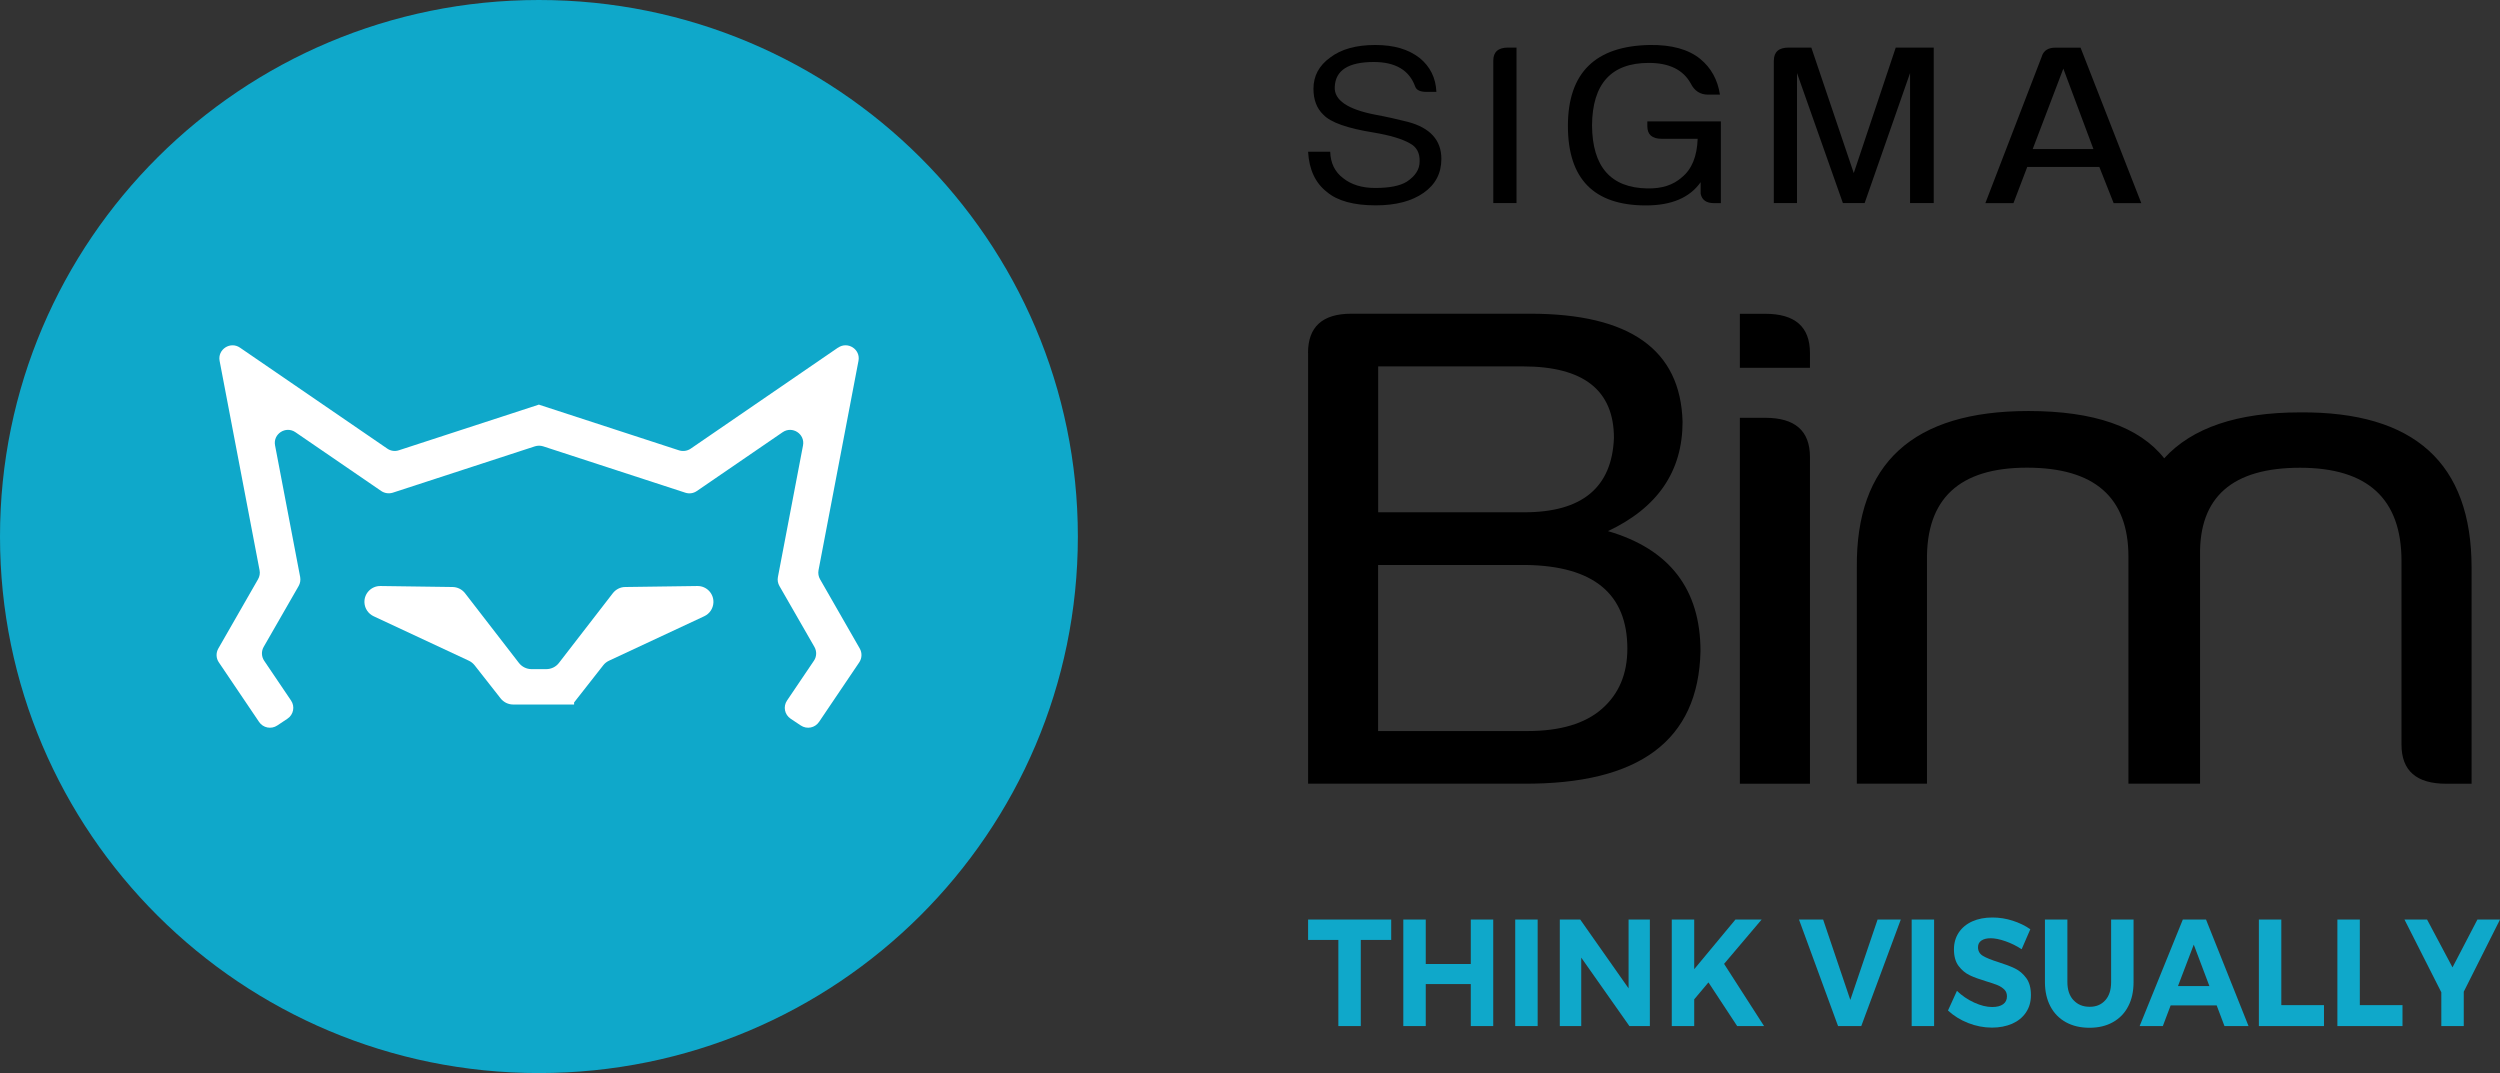
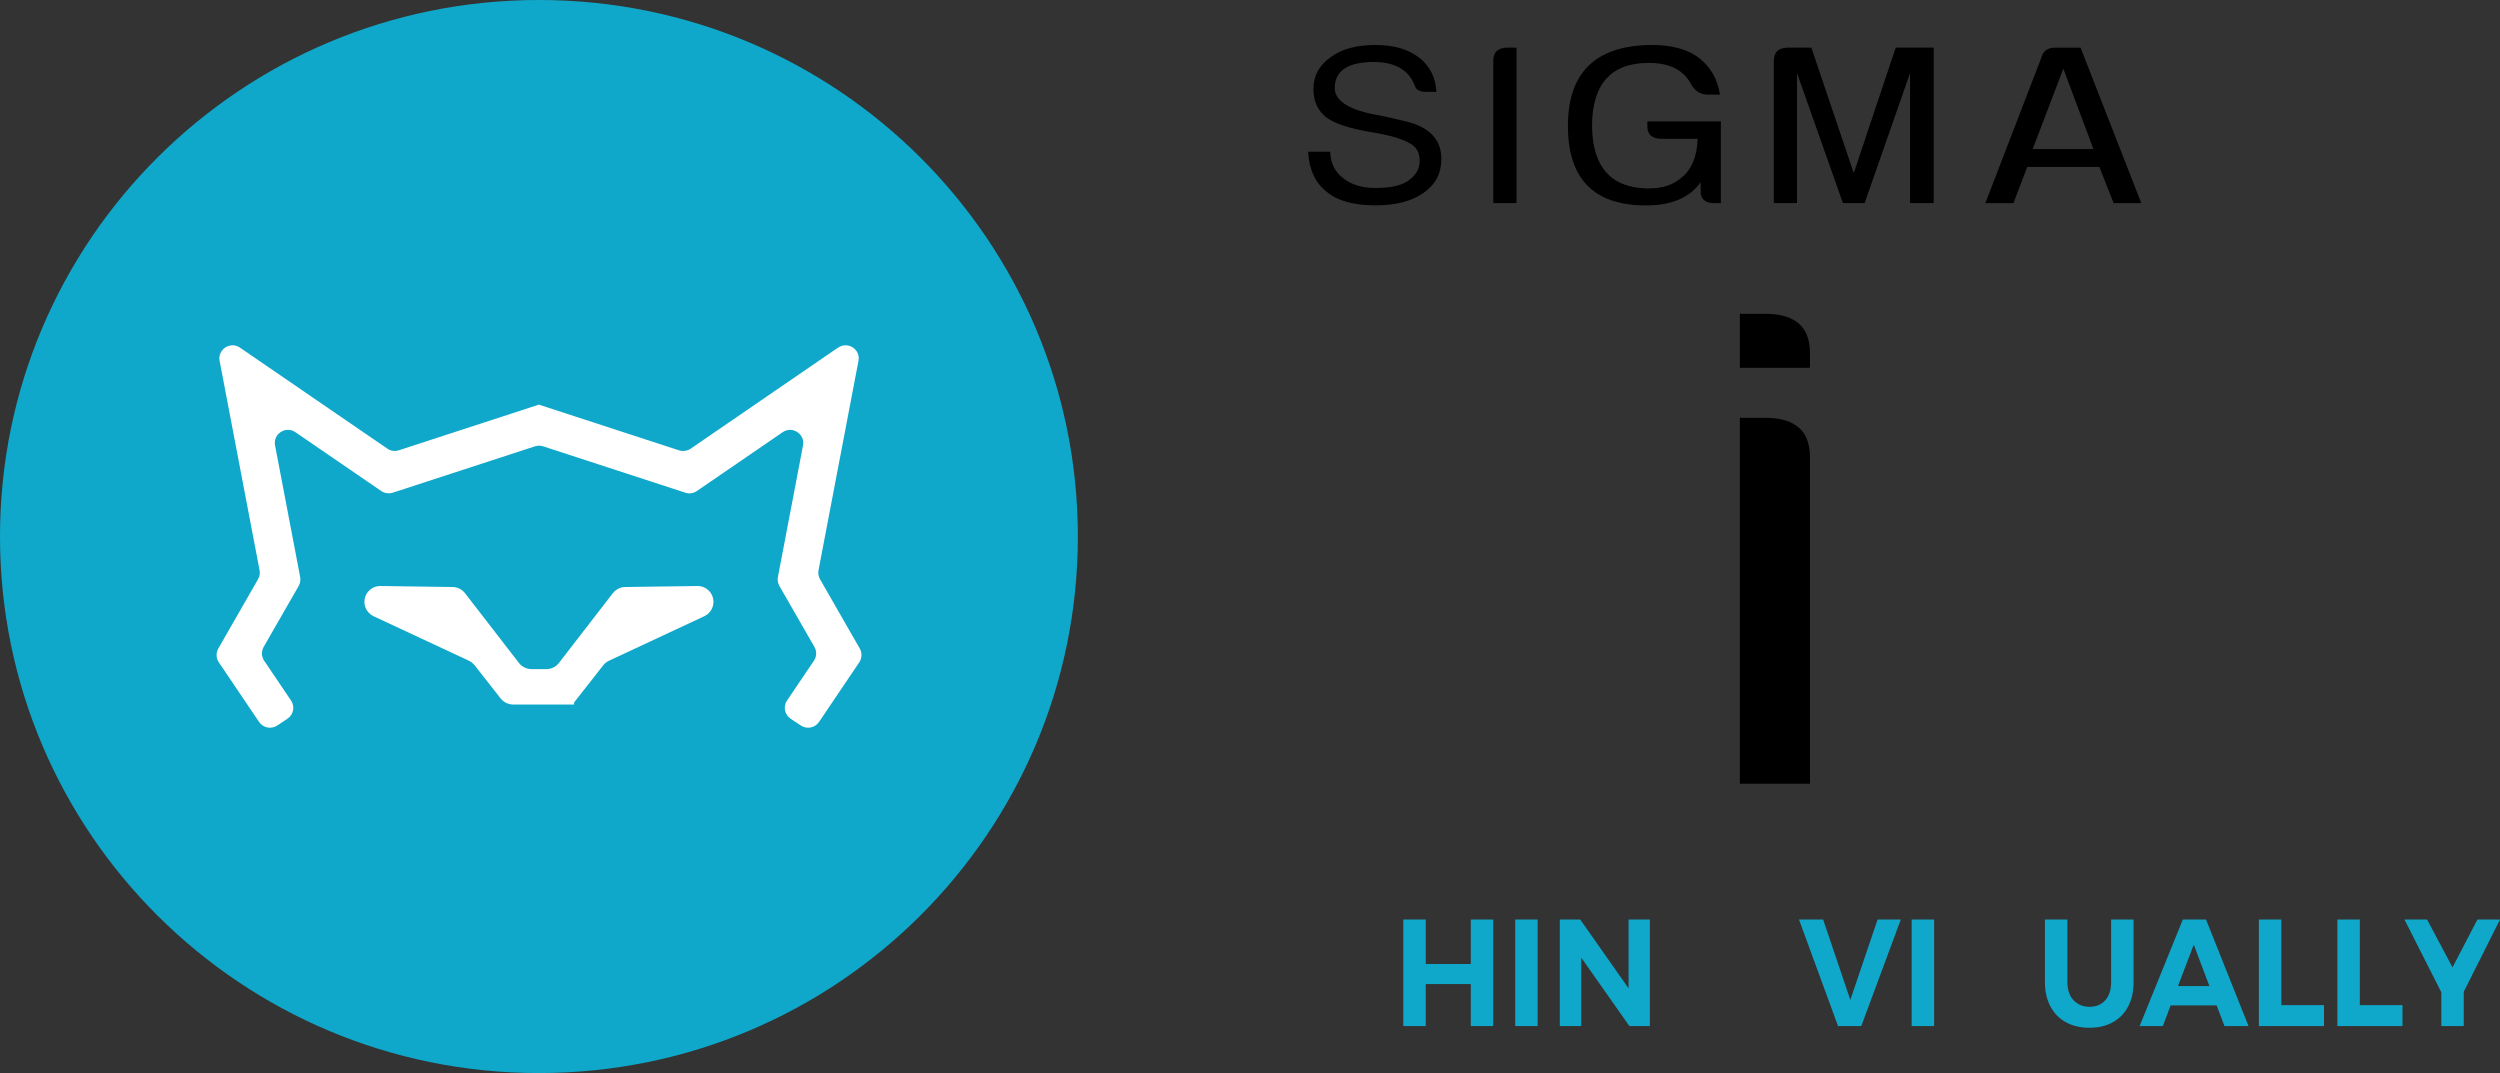
<svg xmlns="http://www.w3.org/2000/svg" width="219" height="94" viewBox="0 0 219 94" fill="none">
  <rect x="0" y="0" width="219" height="94" fill="#333333" stroke="none" />
  <g clip-path="url(#clip0_1005_166)">
    <g clip-path="url(#clip1_1005_166)">
      <path d="M47.21 94C73.283 94 94.42 72.957 94.42 47C94.42 21.043 73.283 0 47.21 0C21.137 0 0 21.043 0 47C0 72.957 21.137 94 47.21 94Z" fill="#0FA8CA" />
      <path d="M73.398 30.46L60.502 39.305C60.207 39.505 59.831 39.559 59.489 39.452L47.237 35.457V35.444H47.21H47.19V35.45L34.938 39.445C34.596 39.559 34.22 39.505 33.925 39.298L21.022 30.454C20.176 29.873 19.049 30.608 19.237 31.61L22.739 49.959C22.793 50.226 22.739 50.507 22.605 50.741L19.123 56.813C18.908 57.194 18.922 57.661 19.17 58.022L22.692 63.239C23.048 63.767 23.759 63.907 24.289 63.553L25.182 62.958C25.712 62.604 25.853 61.896 25.497 61.368L23.142 57.882C22.9 57.521 22.88 57.053 23.095 56.673L26.161 51.335C26.296 51.102 26.343 50.821 26.296 50.554L24.095 39.017C23.9 38.009 25.034 37.281 25.88 37.862L33.395 43.012C33.69 43.212 34.065 43.266 34.408 43.159L46.861 39.098C47.096 39.024 47.344 39.024 47.579 39.098L60.032 43.159C60.374 43.273 60.75 43.219 61.045 43.012L68.56 37.862C69.406 37.281 70.533 38.016 70.345 39.017L68.144 50.554C68.091 50.821 68.144 51.102 68.278 51.335L71.345 56.673C71.56 57.053 71.546 57.521 71.298 57.882L68.943 61.368C68.587 61.896 68.728 62.604 69.258 62.958L70.151 63.553C70.681 63.907 71.392 63.767 71.748 63.239L75.27 58.022C75.512 57.661 75.532 57.194 75.317 56.813L71.835 50.741C71.701 50.507 71.653 50.226 71.701 49.959L75.203 31.61C75.398 30.601 74.264 29.873 73.418 30.454L73.398 30.46Z" fill="white" />
      <path d="M47.854 58.616H46.566C46.13 58.616 45.727 58.416 45.459 58.075L40.735 51.963C40.473 51.629 40.078 51.429 39.648 51.422L33.334 51.335C32.529 51.322 31.885 51.99 31.925 52.791C31.952 53.306 32.261 53.76 32.724 53.98L41.064 57.875C41.265 57.968 41.433 58.102 41.574 58.276L43.855 61.181C44.117 61.516 44.526 61.716 44.956 61.716H50.29V61.535L52.846 58.276C52.98 58.102 53.155 57.968 53.356 57.875L61.696 53.98C62.166 53.76 62.468 53.306 62.495 52.791C62.535 51.99 61.891 51.322 61.086 51.335L54.772 51.422C54.342 51.422 53.947 51.629 53.685 51.963L48.961 58.075C48.7 58.416 48.29 58.616 47.854 58.616Z" fill="white" />
-       <path d="M114.583 30.915C114.583 28.63 115.844 27.481 118.374 27.481H134.061C142.777 27.481 147.219 30.634 147.393 36.947C147.393 41.282 145.213 44.475 140.858 46.526C146.259 48.102 148.963 51.616 148.963 57.053C148.789 64.862 143.602 68.723 133.41 68.65H114.589V30.915H114.583ZM133.538 44.876C138.59 44.876 141.207 42.705 141.381 38.37C141.381 34.188 138.724 32.097 133.41 32.097H120.729V44.876H133.538ZM133.799 64.04C136.678 64.04 138.852 63.392 140.335 62.09C141.817 60.787 142.556 59.037 142.556 56.826C142.556 52.017 139.59 49.572 133.665 49.492H120.722V64.04H133.793H133.799Z" fill="black" />
      <path d="M158.558 32.217H152.412V27.488H154.633C157.25 27.488 158.552 28.63 158.552 30.921V32.224L158.558 32.217ZM158.558 68.656H152.412V36.599H154.633C157.25 36.599 158.552 37.742 158.552 40.033V68.663L158.558 68.656Z" fill="black" />
-       <path d="M192.725 48.657V68.65H186.451V48.777C186.451 43.573 183.485 40.968 177.561 40.968C171.636 40.968 168.717 43.687 168.804 49.131V68.65H162.658V49.725C162.571 40.574 167.583 36.005 177.688 36.005C183.438 36.005 187.404 37.388 189.585 40.146C192.027 37.468 195.992 36.125 201.481 36.125C211.505 36.045 216.511 40.581 216.511 49.732V68.656H214.29C211.673 68.656 210.371 67.514 210.371 65.223V49.138C210.371 43.694 207.406 40.975 201.481 40.975C195.556 40.975 192.638 43.54 192.725 48.663V48.657Z" fill="black" />
      <path d="M116.528 13.293C116.555 14.282 116.931 15.057 117.656 15.604C118.374 16.179 119.313 16.466 120.467 16.466C121.708 16.466 122.628 16.286 123.232 15.918C123.983 15.424 124.359 14.836 124.359 14.155C124.386 13.4 124.097 12.866 123.493 12.552C122.802 12.158 121.749 11.85 120.333 11.61C118.025 11.242 116.555 10.721 115.925 10.047C115.348 9.499 115.059 8.744 115.059 7.775C115.059 6.653 115.549 5.738 116.528 5.037C117.481 4.309 118.79 3.941 120.467 3.941C122.145 3.941 123.379 4.322 124.359 5.077C125.285 5.832 125.775 6.827 125.828 8.049H124.963C124.412 8.049 124.084 7.896 123.97 7.582C123.453 6.146 122.238 5.431 120.34 5.431C118.119 5.431 116.978 6.159 116.924 7.622C116.864 8.771 118.052 9.579 120.474 10.047C121.453 10.227 122.406 10.441 123.325 10.675C125.285 11.196 126.264 12.278 126.264 13.921C126.264 15.177 125.748 16.165 124.708 16.893C123.668 17.622 122.272 17.989 120.514 17.989C118.582 17.989 117.152 17.595 116.233 16.813C115.227 16.032 114.677 14.856 114.589 13.293H116.535H116.528Z" fill="black" />
      <path d="M130.813 5.304C130.813 4.549 131.243 4.168 132.108 4.168H132.847V17.789H130.813V5.304Z" fill="black" />
      <path d="M148.722 12.158H145.561C144.723 12.158 144.307 11.79 144.307 11.062V10.634H150.748V17.795H150.144C149.48 17.795 149.091 17.521 148.977 16.974V15.958C148.024 17.314 146.427 17.996 144.179 17.996C139.623 17.996 137.349 15.671 137.349 11.029C137.349 6.386 139.744 4.021 144.528 3.941C146.434 3.914 147.903 4.322 148.936 5.157C149.889 5.938 150.466 6.981 150.668 8.29H149.628C148.936 8.29 148.433 7.962 148.111 7.315C147.447 6.112 146.226 5.511 144.434 5.511C141.146 5.511 139.489 7.335 139.462 10.989C139.489 14.616 141.106 16.453 144.307 16.506C145.575 16.533 146.581 16.206 147.333 15.531C148.198 14.829 148.661 13.707 148.715 12.164L148.722 12.158Z" fill="black" />
      <path d="M155.391 5.304C155.391 4.549 155.821 4.168 156.686 4.168H158.673L162.39 15.164L166.067 4.168H169.395V17.789H167.321V6.399L163.343 17.789H161.437L157.418 6.399V17.789H155.385V5.304H155.391Z" fill="black" />
      <path d="M178.882 4.876C179.057 4.409 179.446 4.175 180.05 4.175H182.257L187.578 17.795H185.156L183.901 14.622H177.587L176.379 17.795H173.917L178.889 4.876H178.882ZM178.064 13.059H183.384L180.748 6.012L178.064 13.059Z" fill="black" />
-       <path d="M114.583 80.553H121.869V82.337H119.206V89.885H117.24V82.337H114.589V80.553H114.583Z" fill="#0FA8CA" />
      <path d="M122.93 80.553H124.896V84.448H128.841V80.553H130.807V89.885H128.841V86.205H124.896V89.885H122.93V80.553Z" fill="#0FA8CA" />
      <path d="M132.733 80.553H134.699V89.885H132.733V80.553Z" fill="#0FA8CA" />
      <path d="M142.663 80.553H144.528V89.885H142.737L138.516 83.887V89.885H136.638V80.553H138.429L142.663 86.579V80.553Z" fill="#0FA8CA" />
-       <path d="M154.533 89.885H152.177L149.661 86.058L148.413 87.541V89.885H146.447V80.553H148.413V84.902L152.023 80.553H154.318L151.03 84.434L154.533 89.885Z" fill="#0FA8CA" />
      <path d="M157.585 80.553H159.706L162.088 87.594L164.476 80.553H166.509L163.047 89.885H161.014L157.592 80.553H157.585Z" fill="#0FA8CA" />
      <path d="M167.462 80.553H169.428V89.885H167.462V80.553Z" fill="#0FA8CA" />
-       <path d="M175.675 82.45C175.172 82.277 174.742 82.19 174.387 82.19C174.031 82.19 173.776 82.257 173.575 82.39C173.373 82.524 173.273 82.718 173.273 82.978C173.273 83.305 173.414 83.559 173.702 83.733C173.991 83.907 174.434 84.087 175.031 84.274C175.628 84.461 176.118 84.648 176.507 84.835C176.896 85.022 177.225 85.303 177.5 85.677C177.775 86.051 177.909 86.545 177.909 87.16C177.909 87.774 177.762 88.269 177.466 88.703C177.171 89.137 176.769 89.458 176.252 89.685C175.735 89.905 175.152 90.019 174.494 90.019C173.789 90.019 173.098 89.885 172.414 89.618C171.73 89.351 171.146 88.983 170.643 88.522L171.428 86.799C171.87 87.227 172.374 87.567 172.944 87.828C173.514 88.088 174.038 88.215 174.514 88.215C174.923 88.215 175.239 88.135 175.467 87.975C175.695 87.814 175.809 87.581 175.809 87.28C175.809 87.04 175.735 86.839 175.581 86.686C175.427 86.532 175.232 86.405 174.997 86.305C174.762 86.204 174.434 86.098 174.018 85.971C173.42 85.79 172.931 85.617 172.555 85.436C172.179 85.256 171.85 84.989 171.575 84.621C171.3 84.254 171.166 83.773 171.166 83.165C171.166 82.604 171.307 82.116 171.589 81.689C171.87 81.268 172.266 80.941 172.77 80.714C173.273 80.487 173.863 80.373 174.541 80.373C175.138 80.373 175.729 80.466 176.312 80.653C176.896 80.841 177.406 81.088 177.856 81.402L177.097 83.152C176.648 82.858 176.171 82.624 175.675 82.45Z" fill="#0FA8CA" />
      <path d="M181.64 87.614C181.996 88.001 182.465 88.195 183.056 88.195C183.646 88.195 184.082 88.001 184.424 87.621C184.767 87.24 184.934 86.712 184.934 86.031V80.553H186.9V86.031C186.9 86.846 186.746 87.561 186.431 88.155C186.122 88.756 185.673 89.217 185.089 89.544C184.505 89.872 183.821 90.032 183.036 90.032C182.251 90.032 181.559 89.872 180.969 89.544C180.379 89.217 179.929 88.756 179.614 88.155C179.298 87.554 179.137 86.846 179.137 86.031V80.553H181.103V86.031C181.103 86.699 181.278 87.227 181.633 87.614H181.64Z" fill="#0FA8CA" />
      <path d="M194.865 89.885L194.181 88.075H190.148L189.464 89.885H187.431L191.215 80.553H193.248L196.972 89.885H194.865ZM190.792 86.378H193.543L192.174 82.751L190.792 86.378Z" fill="#0FA8CA" />
      <path d="M197.877 80.553H199.843V88.048H203.581V89.885H197.877V80.553Z" fill="#0FA8CA" />
      <path d="M204.755 80.553H206.721V88.048H210.459V89.885H204.755V80.553Z" fill="#0FA8CA" />
      <path d="M219 80.553L215.826 86.873V89.885H213.86V86.926L210.633 80.553H212.612L214.84 84.742L217.021 80.553H219Z" fill="#0FA8CA" />
    </g>
  </g>
  <defs>
    <clipPath id="clip0_1005_166">
      <rect width="219" height="94" rx="8" fill="white" />
    </clipPath>
    <clipPath id="clip1_1005_166">
      <rect width="219" height="94" fill="white" />
    </clipPath>
  </defs>
</svg>